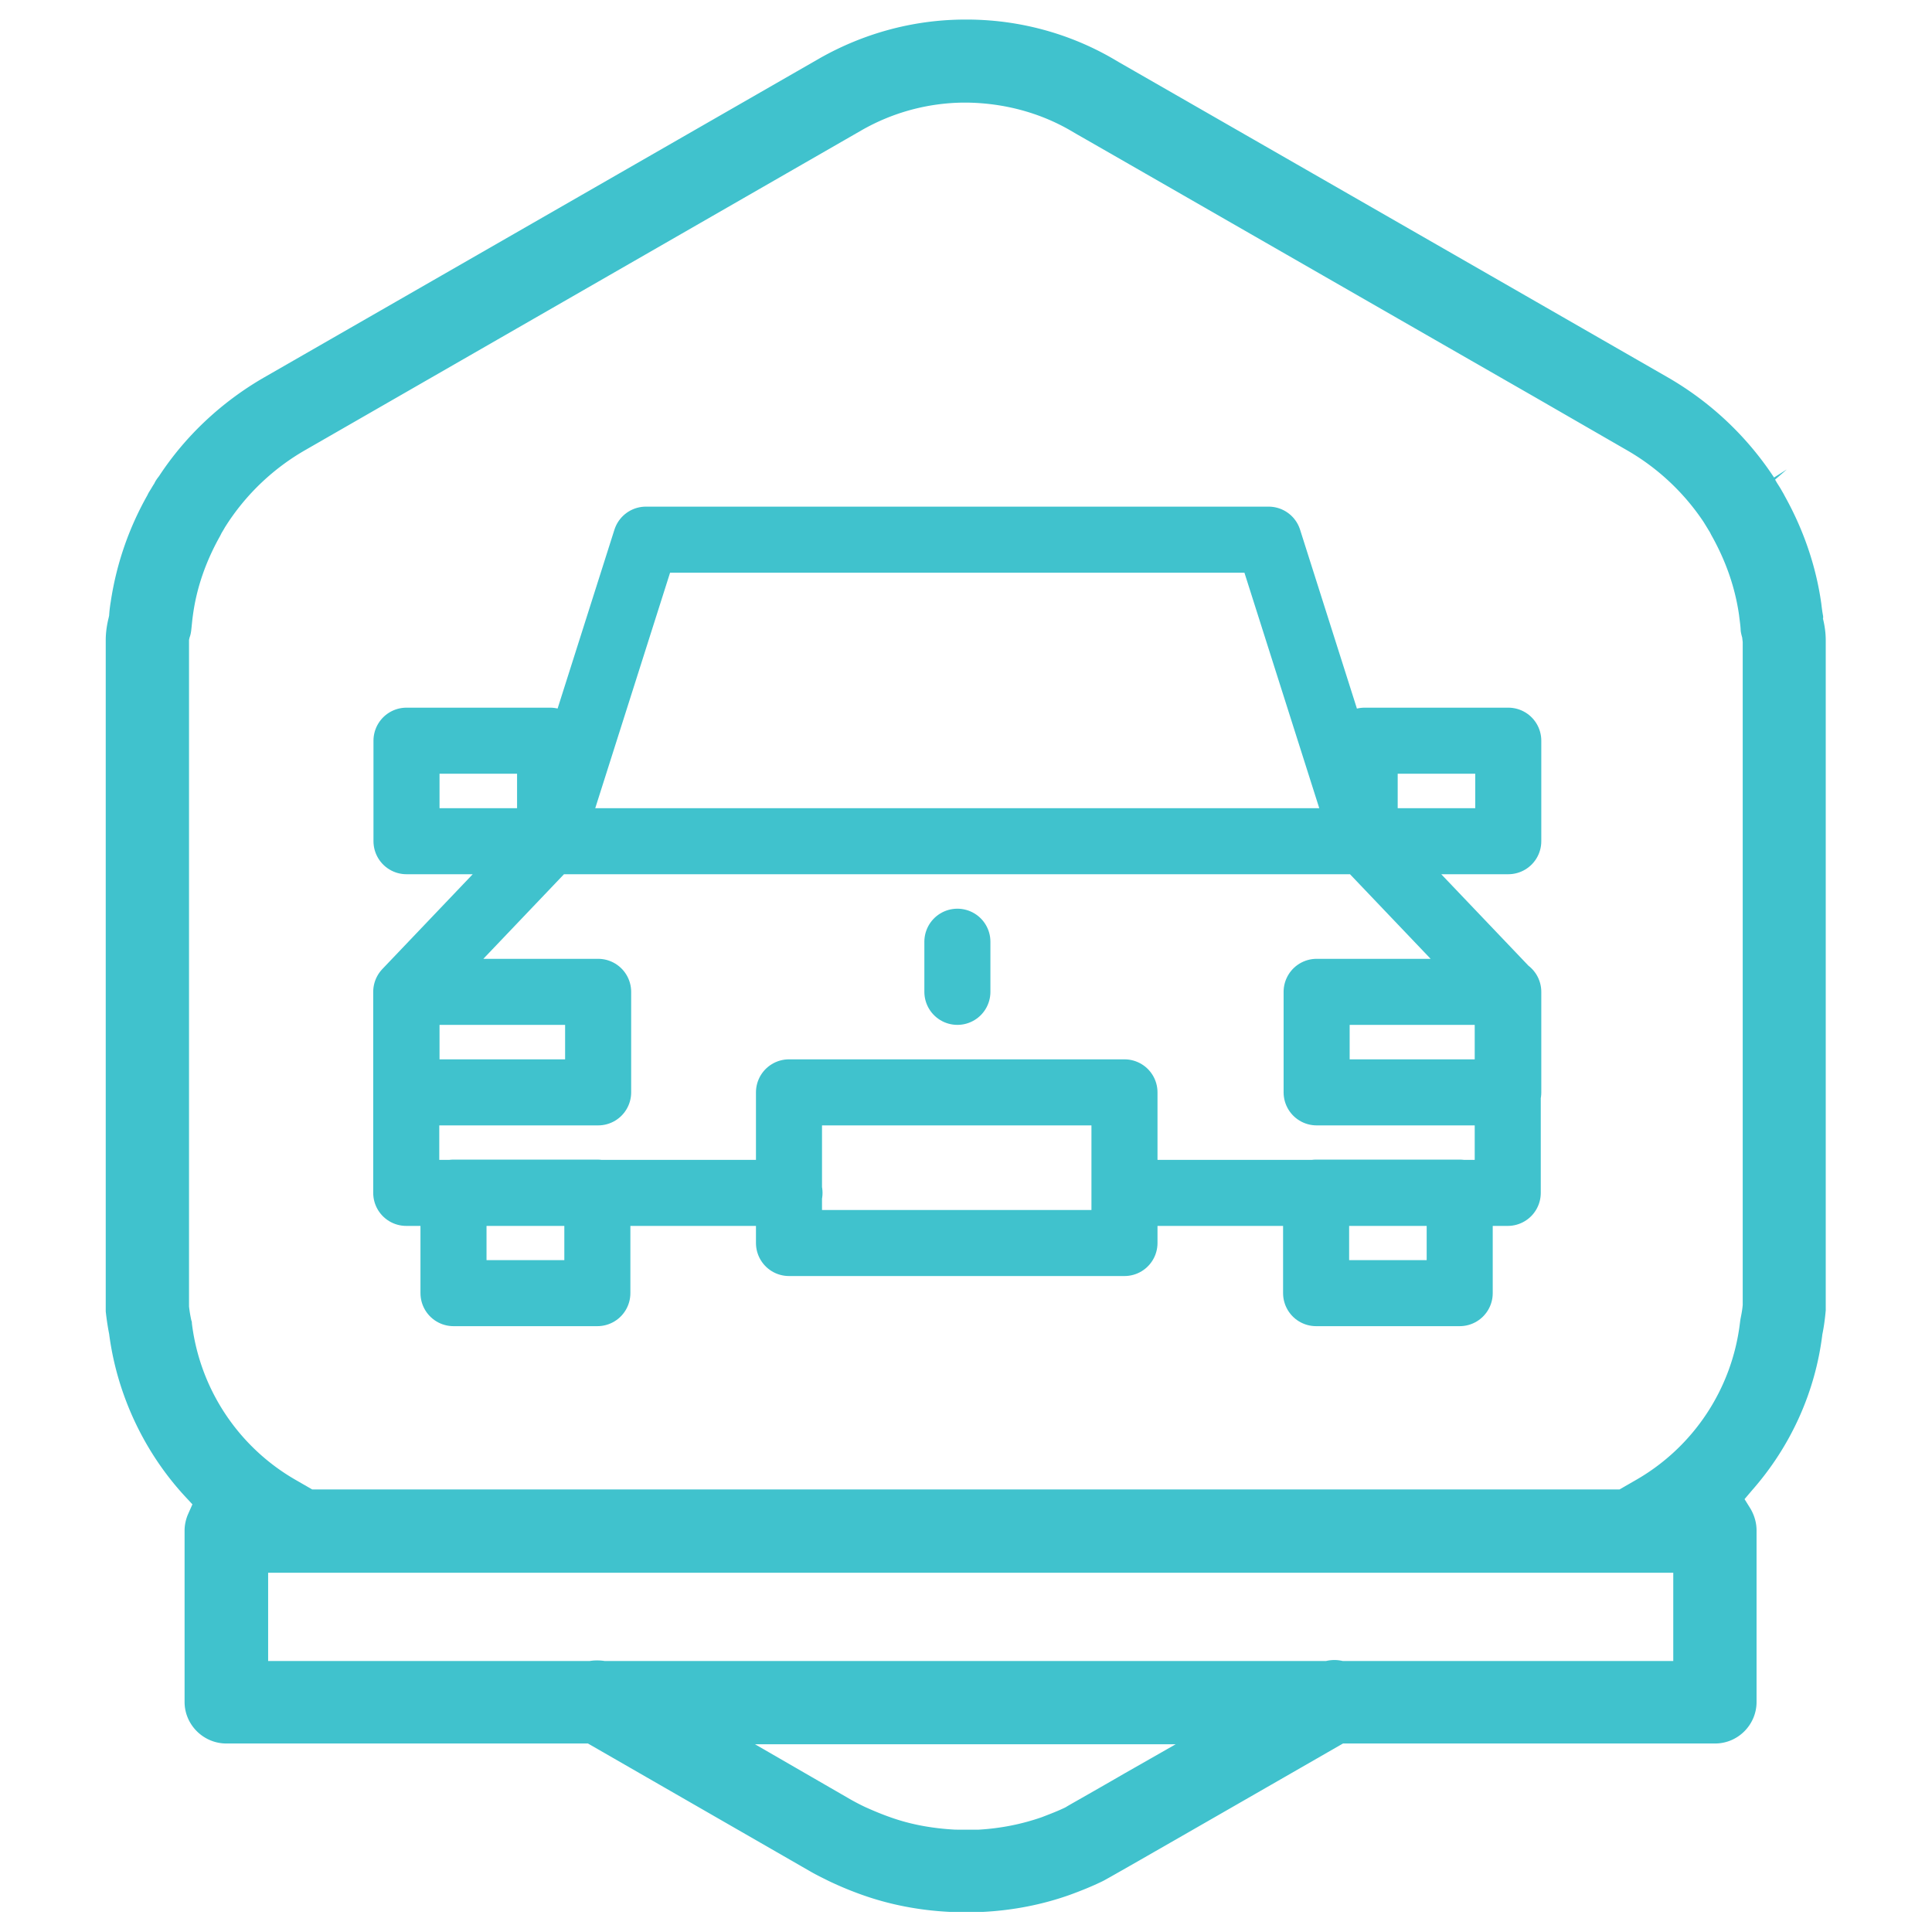
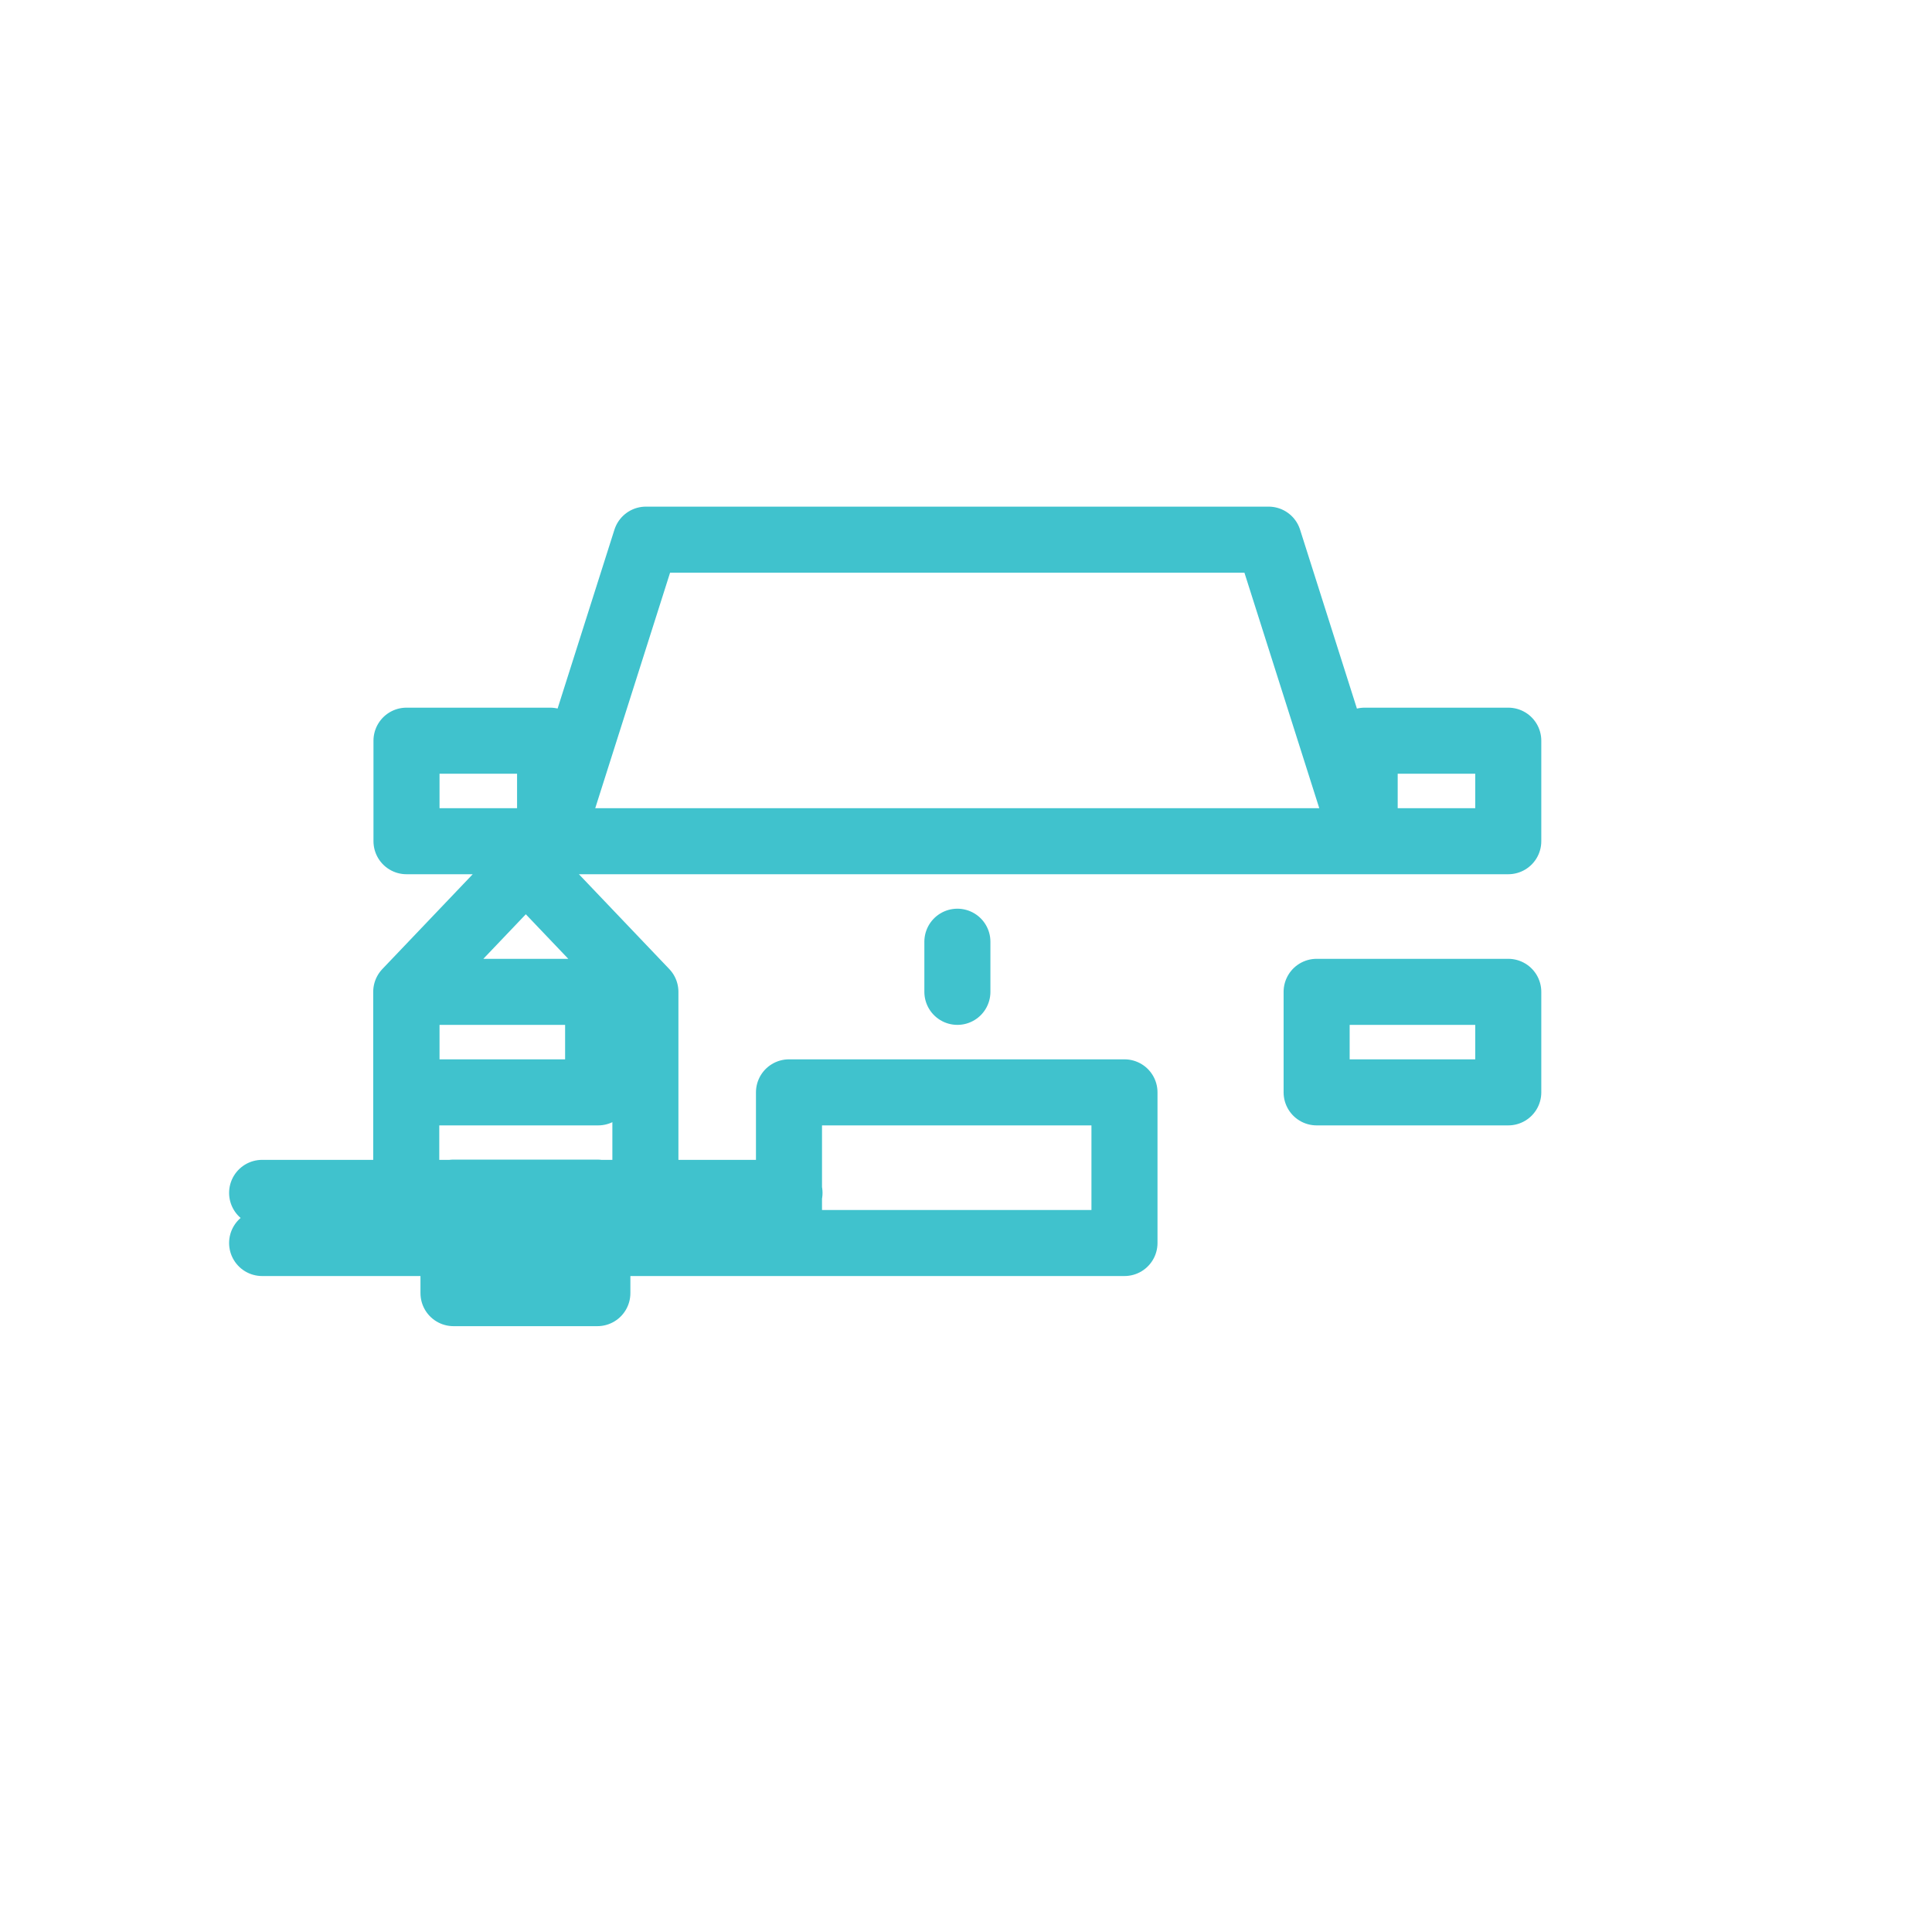
<svg xmlns="http://www.w3.org/2000/svg" data-name="Layer 2" viewBox="0 0 74 74">
  <g data-name="CCU Icon_Auto_Light">
-     <path d="M33 4.99a8.007 8.007 0 0 1 3.9-1.06h.14c1.41.02 2.76.38 3.93 1.05l.29.17c.22.12 11.58 6.65 17.51 10.05l3.52 2.03c1.21.69 2.22 1.65 2.96 2.76l.16.26c.04.07.07.11.09.15l.04.08c.57 1.01.92 2.03 1.07 3.08.02.18.05.36.06.54 0 .1.03.21.06.32l.02.17v25.39c-.02.24-.06.4-.09.57l-.02.15a8.033 8.033 0 0 1-3.95 5.97l-.66.38H11.96l-.66-.38a8.033 8.033 0 0 1-3.95-5.98c0-.03 0-.07-.02-.11-.04-.18-.07-.36-.09-.54V24.51l.02-.09c.04-.1.06-.22.07-.33.02-.17.03-.32.06-.53.14-1.05.5-2.07 1.04-3.03l.06-.12c.05-.08.09-.15.13-.22l.09-.14a8.807 8.807 0 0 1 2.98-2.81m52.4 46.38H51.43c-.21-.05-.43-.05-.64 0H23.16c-.19-.03-.39-.03-.57 0H10.27v-3.38h53.82v3.38ZM43.1 67.91c-1.59.92-2.14 1.22-2.28 1.31l-.04.02c-.27.13-.56.24-.87.36-.77.27-1.58.43-2.42.48H36.59c-.93-.05-1.76-.21-2.53-.49-.31-.11-.62-.24-.93-.38-.19-.09-.38-.19-.54-.28l-3.67-2.12h16.11l-1.93 1.1Zm26.73-44.22v-.09c-.03-.15-.05-.31-.07-.48-.2-1.43-.68-2.83-1.4-4.12-.04-.08-.07-.13-.1-.18-.06-.11-.1-.17-.15-.25-.06-.09-.09-.15-.12-.2l.45-.39-.49.31a12.1 12.1 0 0 0-4.06-3.83C55.52 9.65 43.01 2.47 42.87 2.39l-.29-.17C40.94 1.28 39.06.77 37.15.75H36.86c-1.93.02-3.8.54-5.46 1.48L10.11 14.46c-1.63.94-3.02 2.25-4.02 3.78-.08.1-.14.19-.18.28-.06.09-.11.18-.16.26-.05.08-.08.13-.1.18-.74 1.31-1.2 2.69-1.41 4.1-.03.18-.05.35-.06.52l-.02.09c-.07.28-.11.57-.11.85v25.71c.03.27.07.56.13.86.3 2.32 1.34 4.54 2.93 6.25l.26.28-.16.36c-.09.2-.14.43-.14.64v6.57c0 .87.72 1.59 1.6 1.59h13.85l8.5 4.89c.24.14.49.26.73.38.42.2.83.37 1.25.52 1.06.38 2.19.6 3.37.66h1.29c1.15-.06 2.27-.28 3.31-.65.44-.16.86-.33 1.25-.52.11-.05.8-.44 9.08-5.2l.14-.08h14.25c.88 0 1.59-.72 1.59-1.59v-6.57c0-.29-.08-.57-.23-.83l-.23-.37.28-.33c1.49-1.69 2.43-3.77 2.7-5.98.06-.29.1-.59.13-.92V24.53c0-.29-.04-.57-.11-.85" style="fill:#40c2cd;stroke-width:0" />
-     <path d="M22.88 49.53h-5.51v-3.85h5.51v3.85h0Zm33.03 0h-5.5v-3.85h5.5v3.85h0Zm-12.84-1.92H30.22v-5.77h12.85v5.77h0Zm0-1.92h14.68v-7.7l-5.5-5.77H21.06l-5.5 5.77v7.7h14.68m18.35-25.02H24.74l-3.67 11.55h31.19l-3.67-11.55h0ZM21.07 32.22h-5.5v-3.85h5.5v3.85h0Zm36.7 0h-5.5v-3.85h5.5v3.85h0Zm-34.86 9.62h-7.34v-3.85h7.34v3.85h0Zm34.86 0h-7.34v-3.85h7.34v3.85h0Zm-21.1-3.85v-1.92" style="fill:none;stroke:#40c2cd;stroke-linecap:round;stroke-linejoin:round;stroke-width:2.53px" />
+     <path d="M22.88 49.53h-5.51v-3.85h5.51v3.85h0Zh-5.5v-3.85h5.5v3.85h0Zm-12.84-1.92H30.22v-5.77h12.85v5.77h0Zm0-1.92h14.68v-7.7l-5.5-5.77H21.06l-5.5 5.77v7.7h14.68m18.35-25.02H24.74l-3.67 11.55h31.19l-3.67-11.55h0ZM21.07 32.22h-5.5v-3.85h5.5v3.85h0Zm36.7 0h-5.5v-3.85h5.5v3.85h0Zm-34.86 9.62h-7.34v-3.85h7.34v3.85h0Zm34.86 0h-7.34v-3.85h7.34v3.85h0Zm-21.1-3.85v-1.92" style="fill:none;stroke:#40c2cd;stroke-linecap:round;stroke-linejoin:round;stroke-width:2.53px" />
  </g>
</svg>